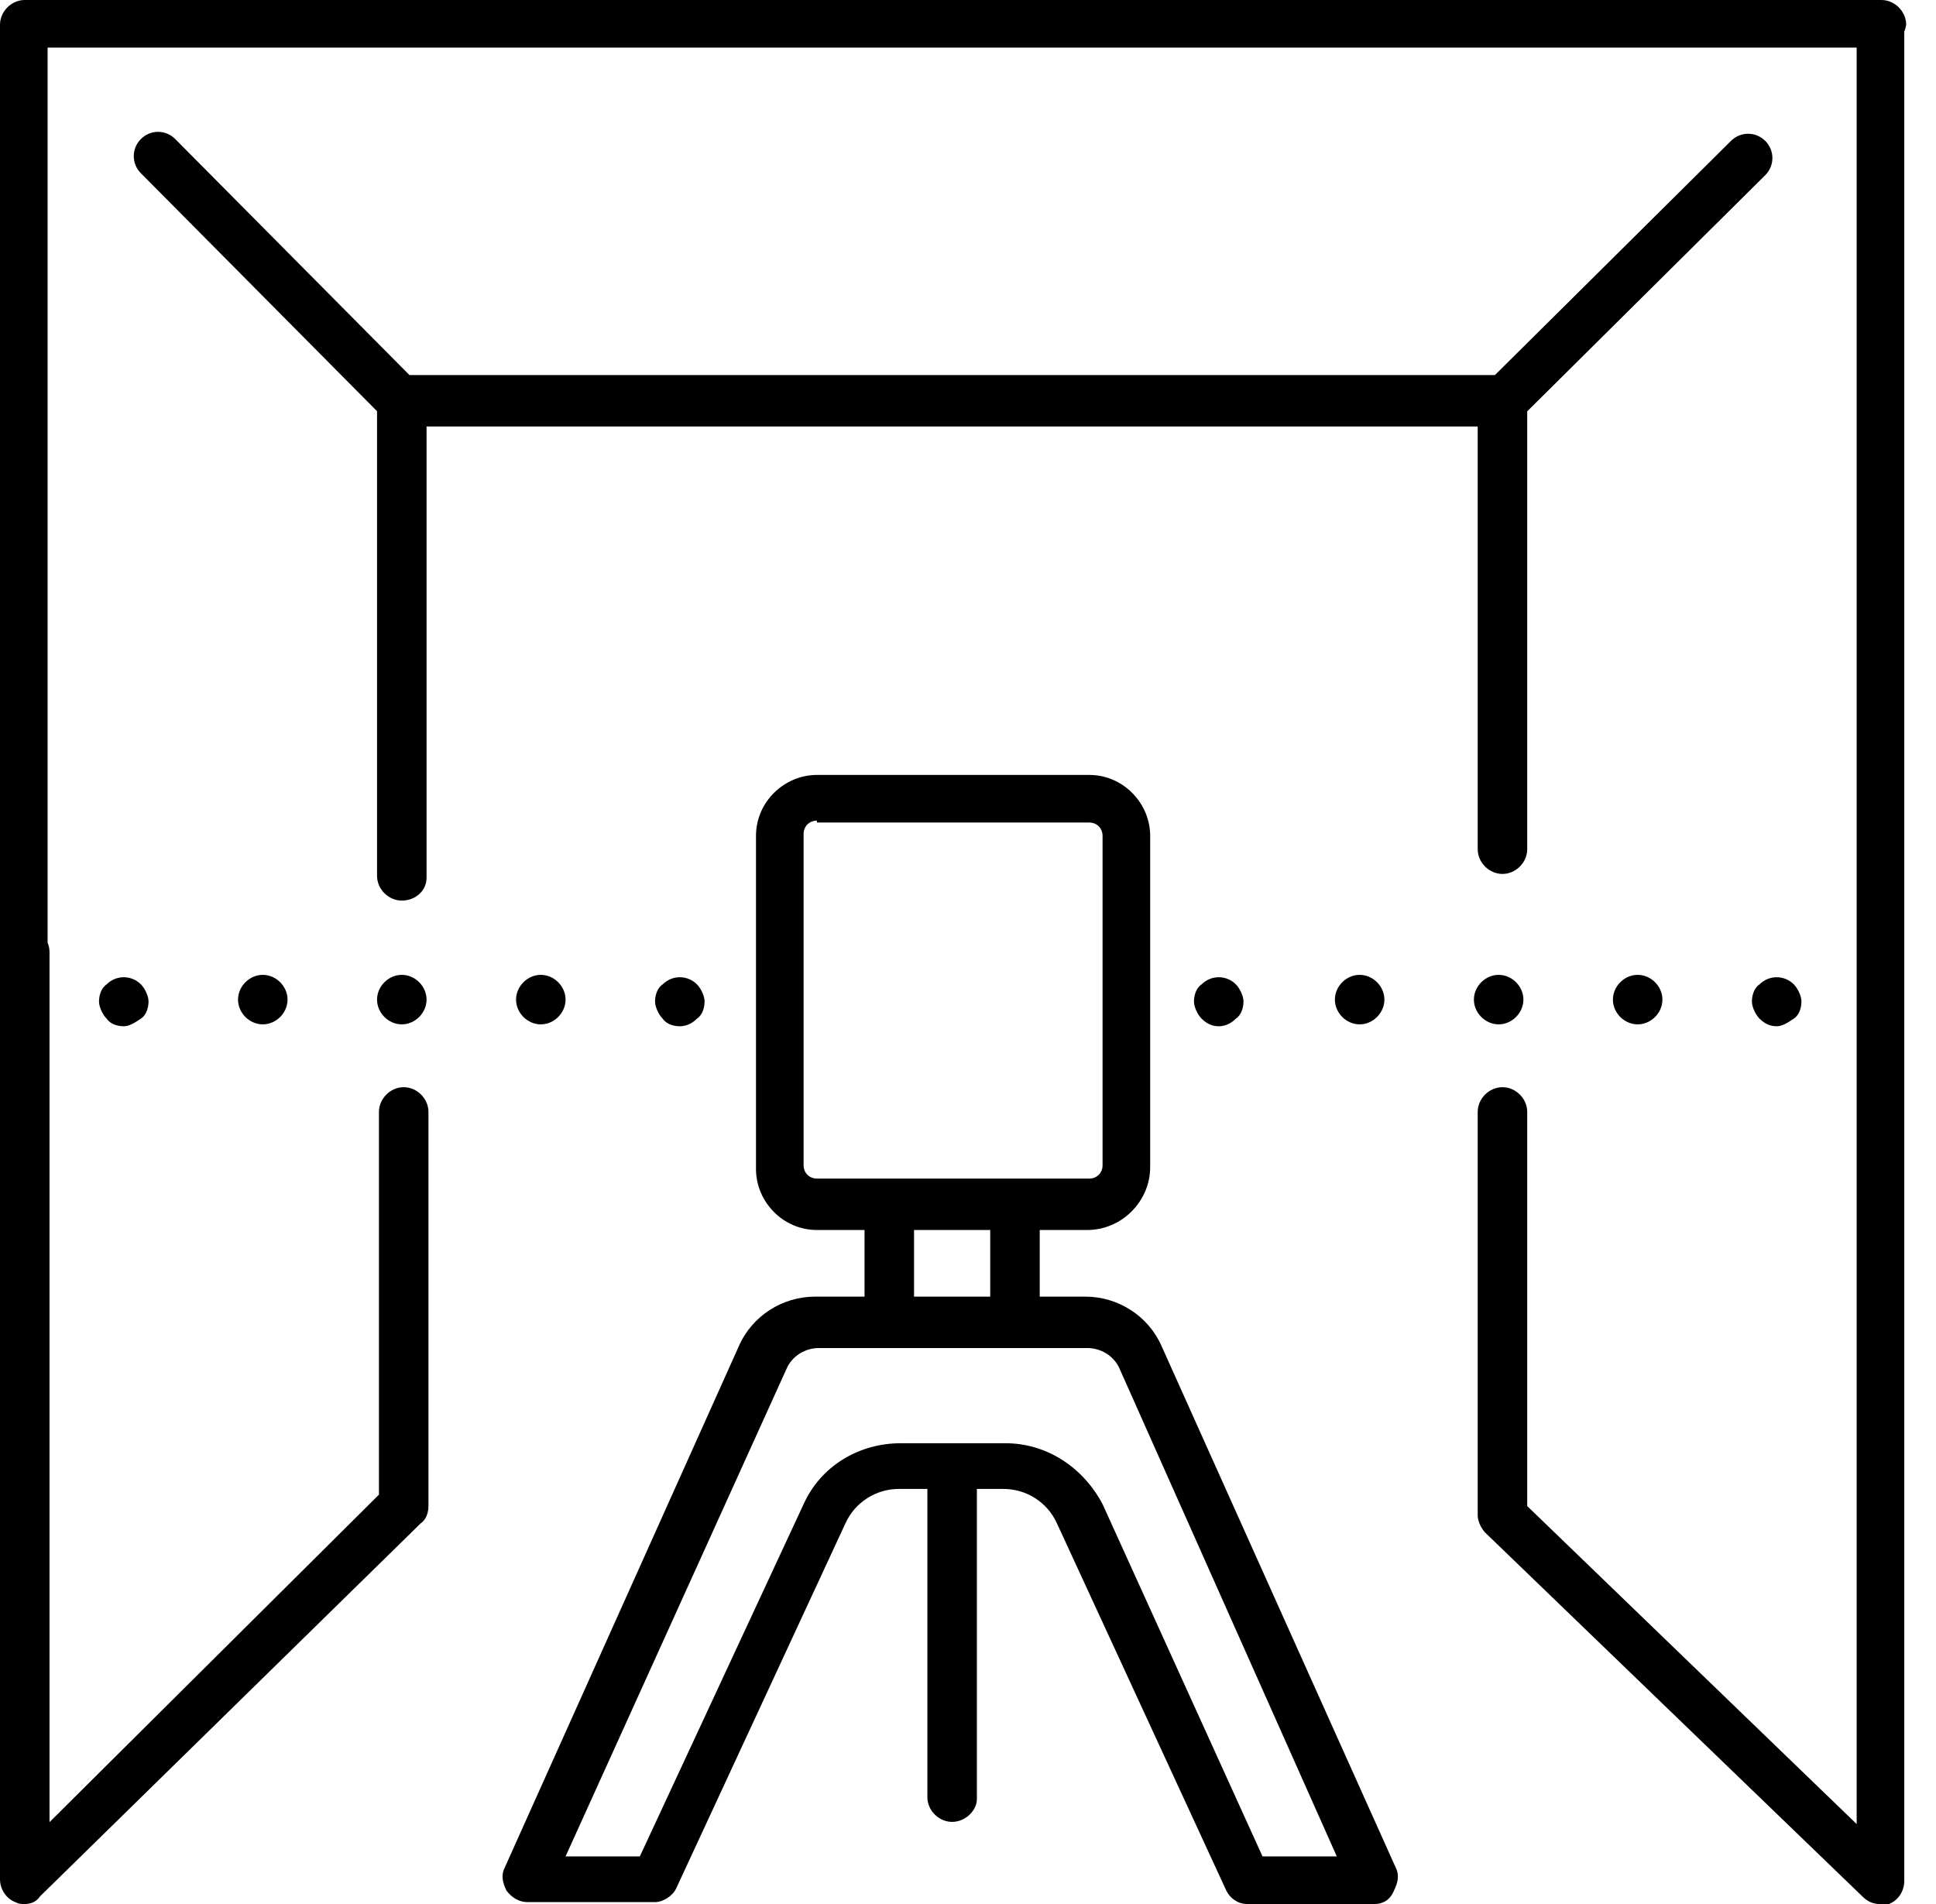
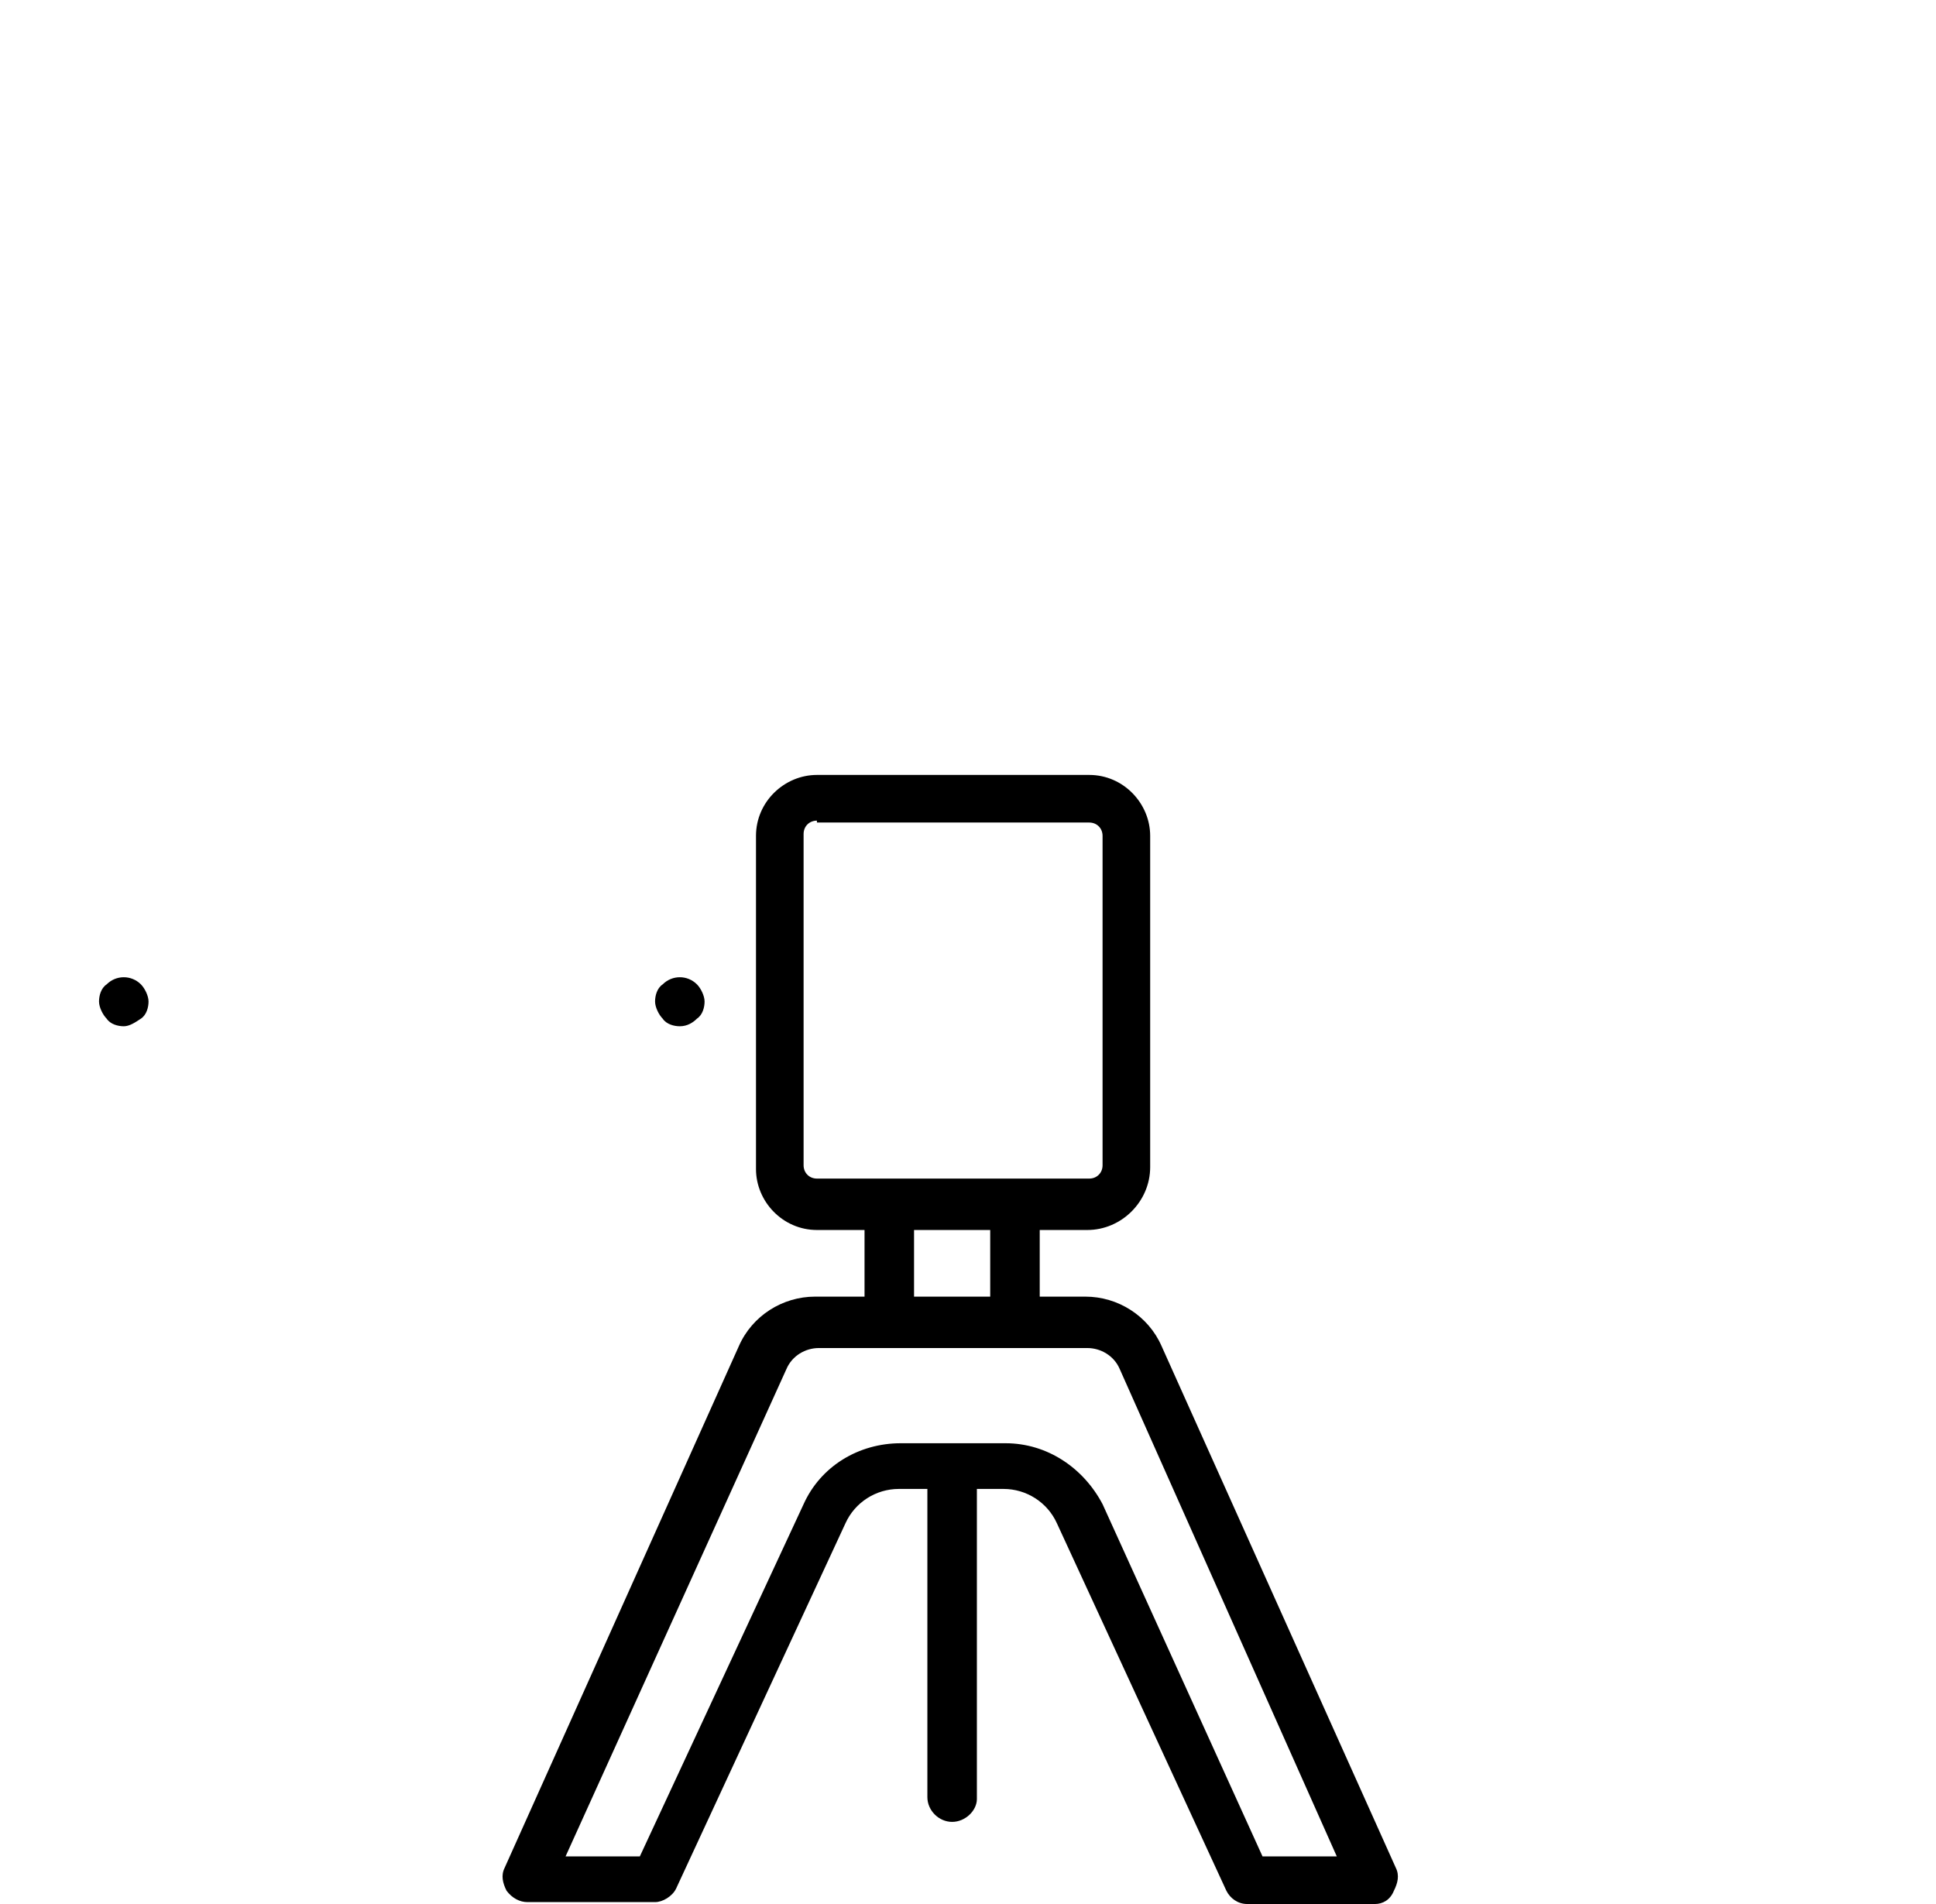
<svg xmlns="http://www.w3.org/2000/svg" width="61" height="60" viewBox="0 0 61 60" fill="none">
  <path fill-rule="evenodd" clip-rule="evenodd" d="M31.2 38.76H28.8V40.86H31.2V38.76ZM32.76 40.86V38.76H34.26C35.34 38.76 36.24 37.86 36.24 36.78V26.34C36.24 25.32 35.4 24.42 34.32 24.42H25.74C24.72 24.42 23.82 25.26 23.82 26.34V36.84C23.82 37.86 24.66 38.76 25.74 38.76H27.24V40.86H25.68C24.66 40.86 23.7 41.46 23.28 42.42L15.9 58.86C15.78 59.1 15.84 59.34 15.96 59.58C16.14 59.82 16.38 59.94 16.62 59.94H20.64C20.88 59.94 21.18 59.76 21.3 59.52L26.64 48C26.94 47.34 27.6 46.92 28.32 46.92H29.22V56.632C29.22 57.052 29.58 57.412 30 57.412C30.42 57.412 30.78 57.052 30.78 56.692V46.92H31.62C32.34 46.92 33 47.34 33.3 48L38.64 59.58C38.76 59.82 39 60 39.3 60H43.32C43.56 60 43.8 59.88 43.92 59.58C44.04 59.34 44.1 59.1 43.98 58.86L36.6 42.42C36.18 41.46 35.22 40.86 34.2 40.86H32.76ZM25.74 25.86C25.5 25.86 25.32 26.04 25.32 26.28V36.72C25.32 36.96 25.5 37.14 25.74 37.14H34.32C34.56 37.14 34.74 36.96 34.74 36.72V26.34C34.74 26.1 34.56 25.92 34.32 25.92H25.74V25.86ZM42.12 58.5H39.78L34.74 47.4C34.14 46.26 33 45.48 31.68 45.48H28.38C27.06 45.48 25.86 46.2 25.32 47.4L20.16 58.5H17.82L24.78 43.14C24.96 42.72 25.38 42.48 25.8 42.48H34.26C34.68 42.48 35.1 42.72 35.28 43.14L42.12 58.5Z" fill="black" />
-   <path d="M38.4 32.34C38.22 32.34 38.04 32.28 37.86 32.1C37.74 31.98 37.62 31.74 37.62 31.56C37.62 31.38 37.68 31.14 37.86 31.02C38.16 30.72 38.64 30.72 38.94 31.02C39.06 31.14 39.18 31.38 39.18 31.56C39.18 31.74 39.12 31.98 38.94 32.1C38.82 32.22 38.64 32.34 38.4 32.34Z" fill="black" />
-   <path d="M51.6 32.28C51.18 32.28 50.82 31.92 50.82 31.5C50.82 31.08 51.18 30.72 51.6 30.72C52.02 30.72 52.38 31.08 52.38 31.5C52.38 31.92 52.02 32.28 51.6 32.28ZM47.22 32.28C46.8 32.28 46.44 31.92 46.44 31.5C46.44 31.08 46.8 30.72 47.22 30.72C47.64 30.72 48 31.08 48 31.5C48 31.92 47.64 32.28 47.22 32.28ZM42.84 32.28C42.42 32.28 42.06 31.92 42.06 31.5C42.06 31.08 42.42 30.72 42.84 30.72C43.26 30.72 43.62 31.08 43.62 31.5C43.62 31.92 43.26 32.28 42.84 32.28Z" fill="black" />
-   <path d="M55.98 32.34C55.8 32.34 55.62 32.28 55.44 32.1C55.32 31.98 55.2 31.74 55.2 31.56C55.2 31.38 55.26 31.14 55.44 31.02C55.74 30.72 56.22 30.72 56.52 31.02C56.64 31.14 56.76 31.38 56.76 31.56C56.76 31.74 56.7 31.98 56.52 32.1C56.34 32.22 56.16 32.34 55.98 32.34Z" fill="black" />
  <path d="M3.9 32.34C3.72 32.34 3.48 32.28 3.36 32.1C3.24 31.98 3.12 31.74 3.12 31.56C3.12 31.38 3.18 31.14 3.36 31.02C3.66 30.72 4.14 30.72 4.44 31.02C4.56 31.14 4.68 31.38 4.68 31.56C4.68 31.74 4.62 31.98 4.44 32.1C4.26 32.22 4.08 32.34 3.9 32.34Z" fill="black" />
-   <path d="M17.04 32.28C16.62 32.28 16.26 31.92 16.26 31.5C16.26 31.08 16.62 30.72 17.04 30.72C17.46 30.72 17.82 31.08 17.82 31.5C17.82 31.92 17.46 32.28 17.04 32.28ZM12.66 32.28C12.24 32.28 11.88 31.92 11.88 31.5C11.88 31.08 12.24 30.72 12.66 30.72C13.08 30.72 13.44 31.08 13.44 31.5C13.44 31.92 13.08 32.28 12.66 32.28ZM8.28 32.28C7.86 32.28 7.5 31.92 7.5 31.5C7.5 31.08 7.86 30.72 8.28 30.72C8.7 30.72 9.06 31.08 9.06 31.5C9.06 31.92 8.7 32.28 8.28 32.28Z" fill="black" />
  <path d="M21.42 32.34C21.24 32.34 21 32.28 20.88 32.1C20.76 31.98 20.64 31.74 20.64 31.56C20.64 31.38 20.7 31.14 20.88 31.02C21.18 30.72 21.66 30.72 21.96 31.02C22.08 31.14 22.2 31.38 22.2 31.56C22.2 31.74 22.14 31.98 21.96 32.1C21.84 32.22 21.66 32.34 21.42 32.34Z" fill="black" />
-   <path fill-rule="evenodd" clip-rule="evenodd" d="M1.5 1.5H58.5V57.48L48.12 47.46V35.04C48.12 34.62 47.76 34.26 47.34 34.26C46.92 34.26 46.56 34.62 46.56 35.04V47.76C46.56 47.94 46.68 48.18 46.8 48.3L58.68 59.76C58.86 59.94 59.04 60 59.22 60H59.52C59.82 59.88 60 59.58 60 59.28V0.994C60.029 0.927 60.049 0.855 60.06 0.78C60.06 0.36 59.7 0 59.28 0H0.78C0.36 0 0 0.36 0 0.78V30V30V59.22C0 59.52 0.18 59.82 0.48 59.94C0.6 60 0.66 60 0.78 60H0.78C0.96 60 1.14 59.94 1.26 59.76L13.26 48C13.44 47.88 13.5 47.64 13.5 47.46V35.04C13.5 34.62 13.14 34.26 12.72 34.26C12.3 34.26 11.94 34.62 11.94 35.04V47.1L1.56 57.42V30C1.56 29.898 1.539 29.799 1.5 29.707V1.5ZM11.88 27.6C11.88 28.02 12.24 28.38 12.66 28.38C13.08 28.38 13.44 28.08 13.44 27.66V13.44H46.56V26.76C46.56 27.18 46.92 27.54 47.34 27.54C47.76 27.54 48.12 27.18 48.12 26.76V12.962L55.62 5.52C55.92 5.22 55.92 4.74 55.62 4.44C55.32 4.14 54.84 4.14 54.54 4.44L47.102 11.82H12.902L5.52 4.38C5.22 4.08 4.74 4.08 4.44 4.38C4.14 4.68 4.14 5.16 4.44 5.46L11.88 12.958V27.6Z" fill="black" />
</svg>